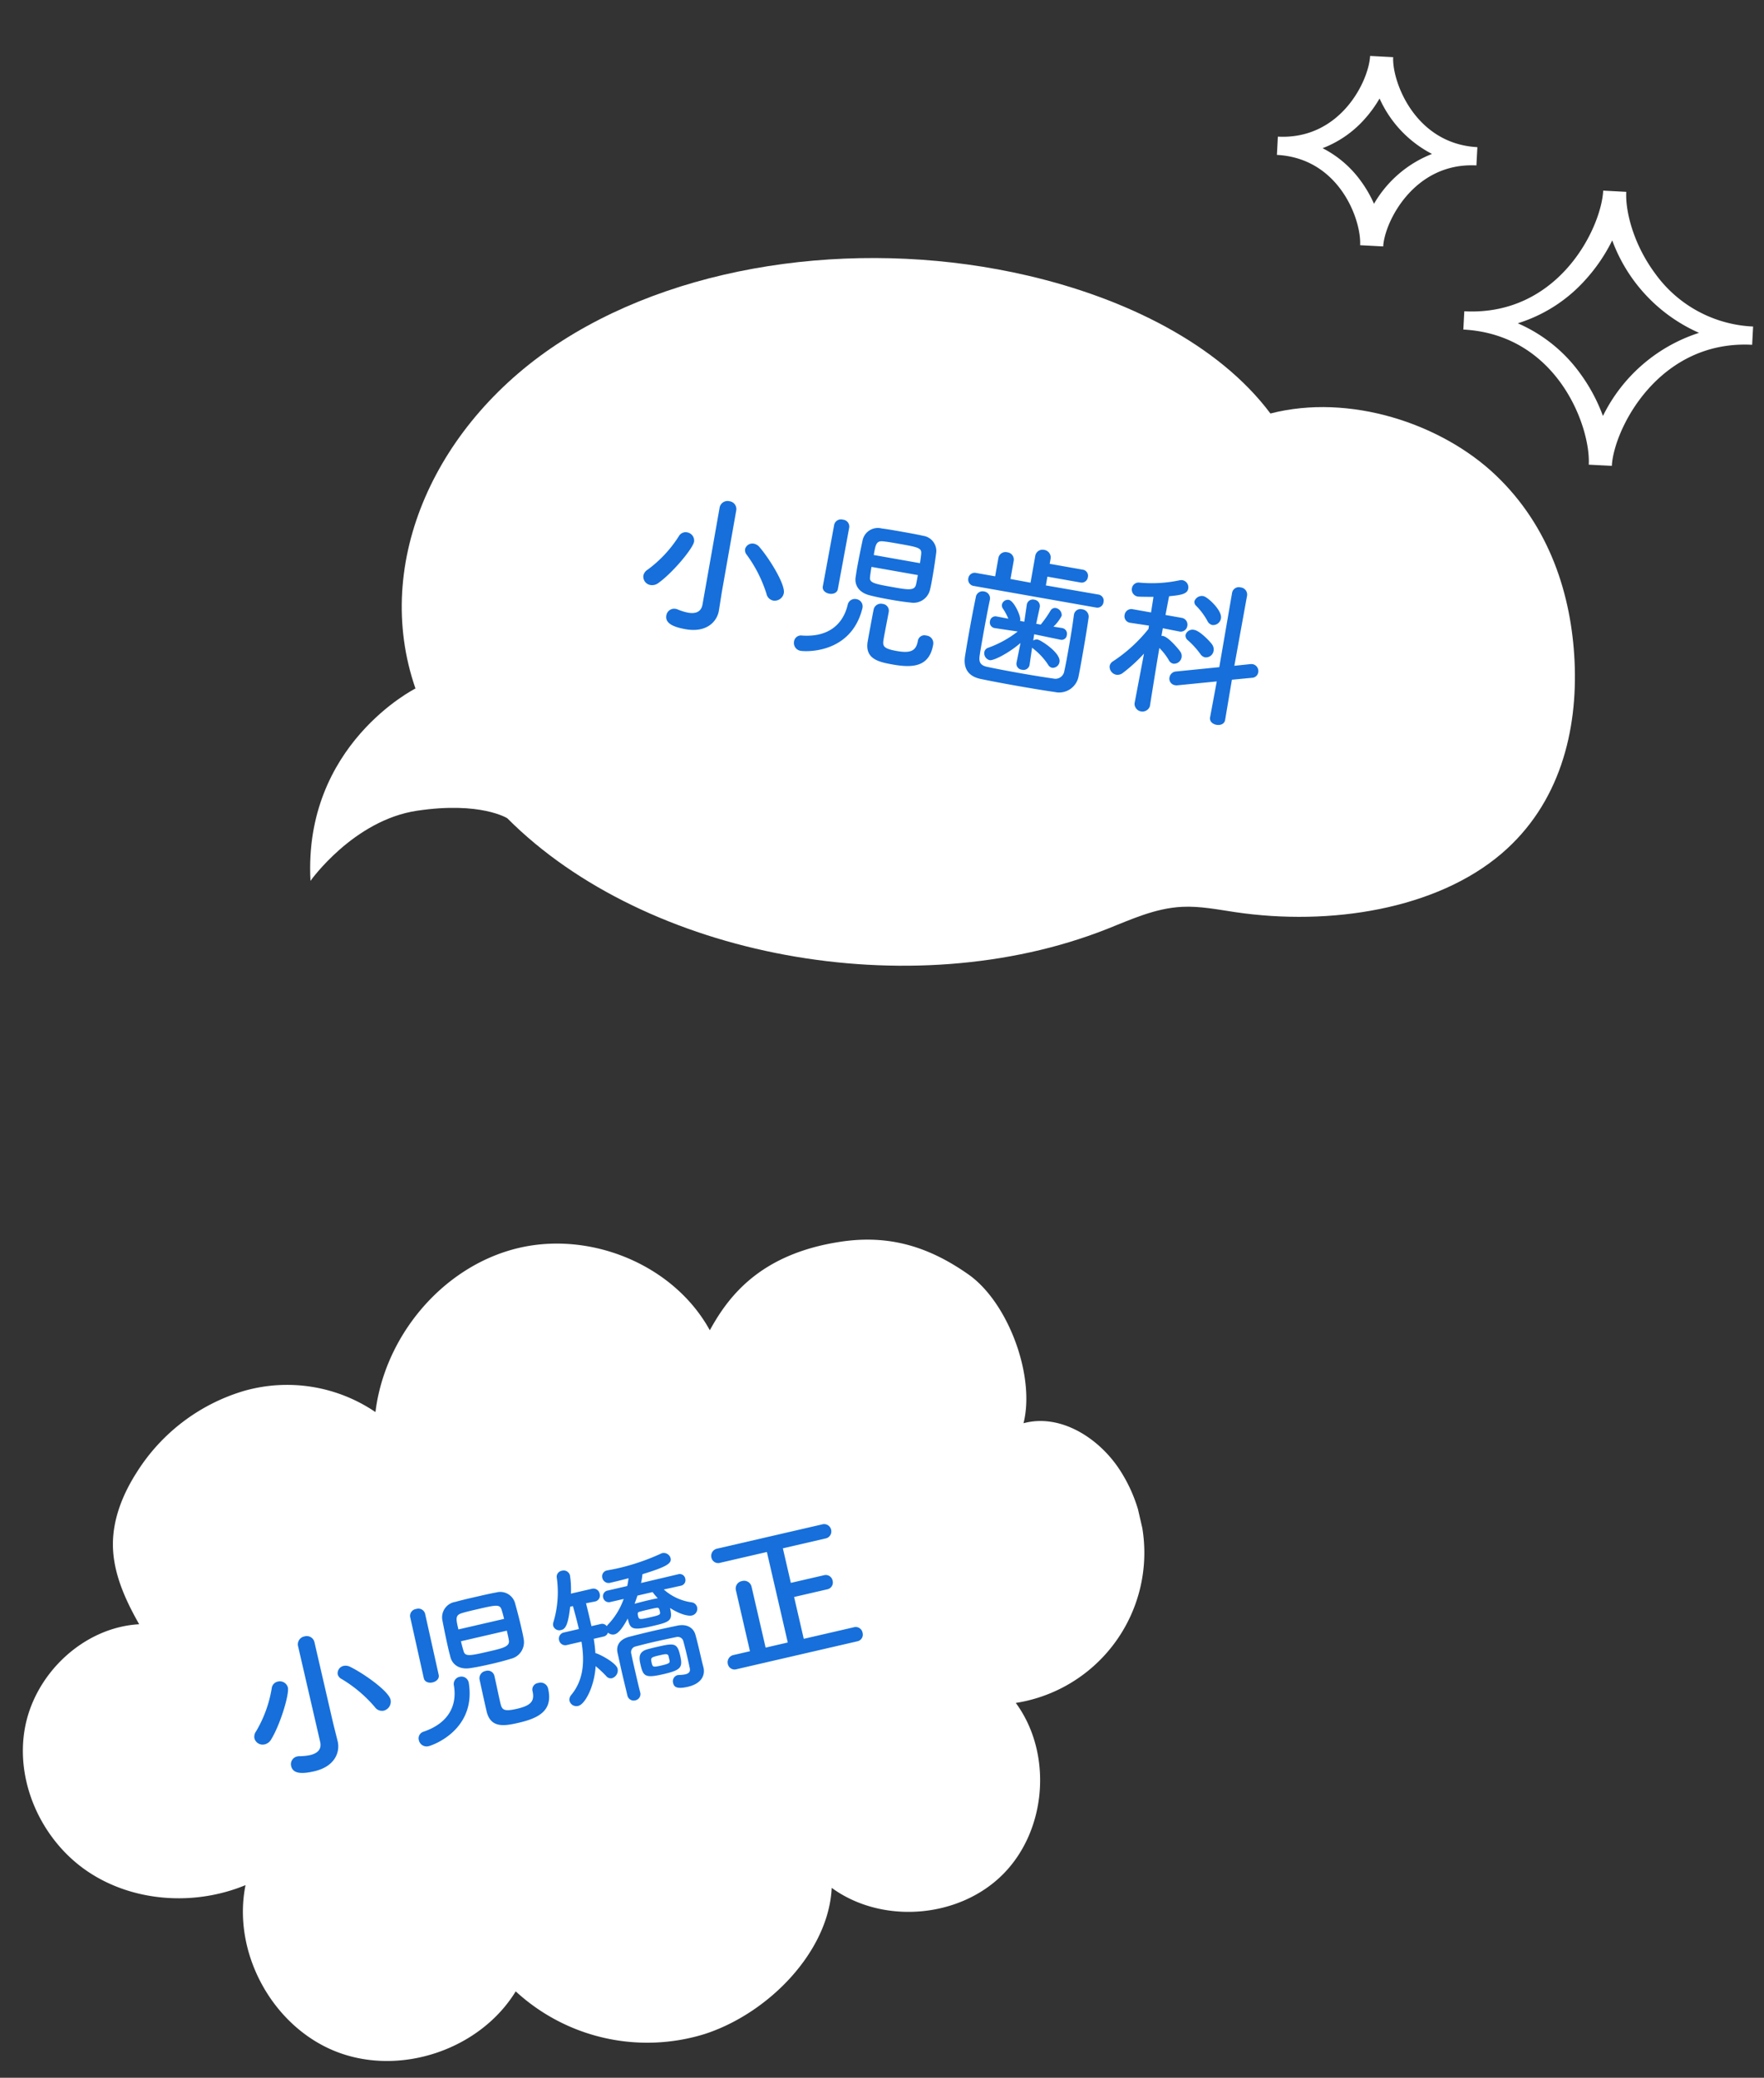
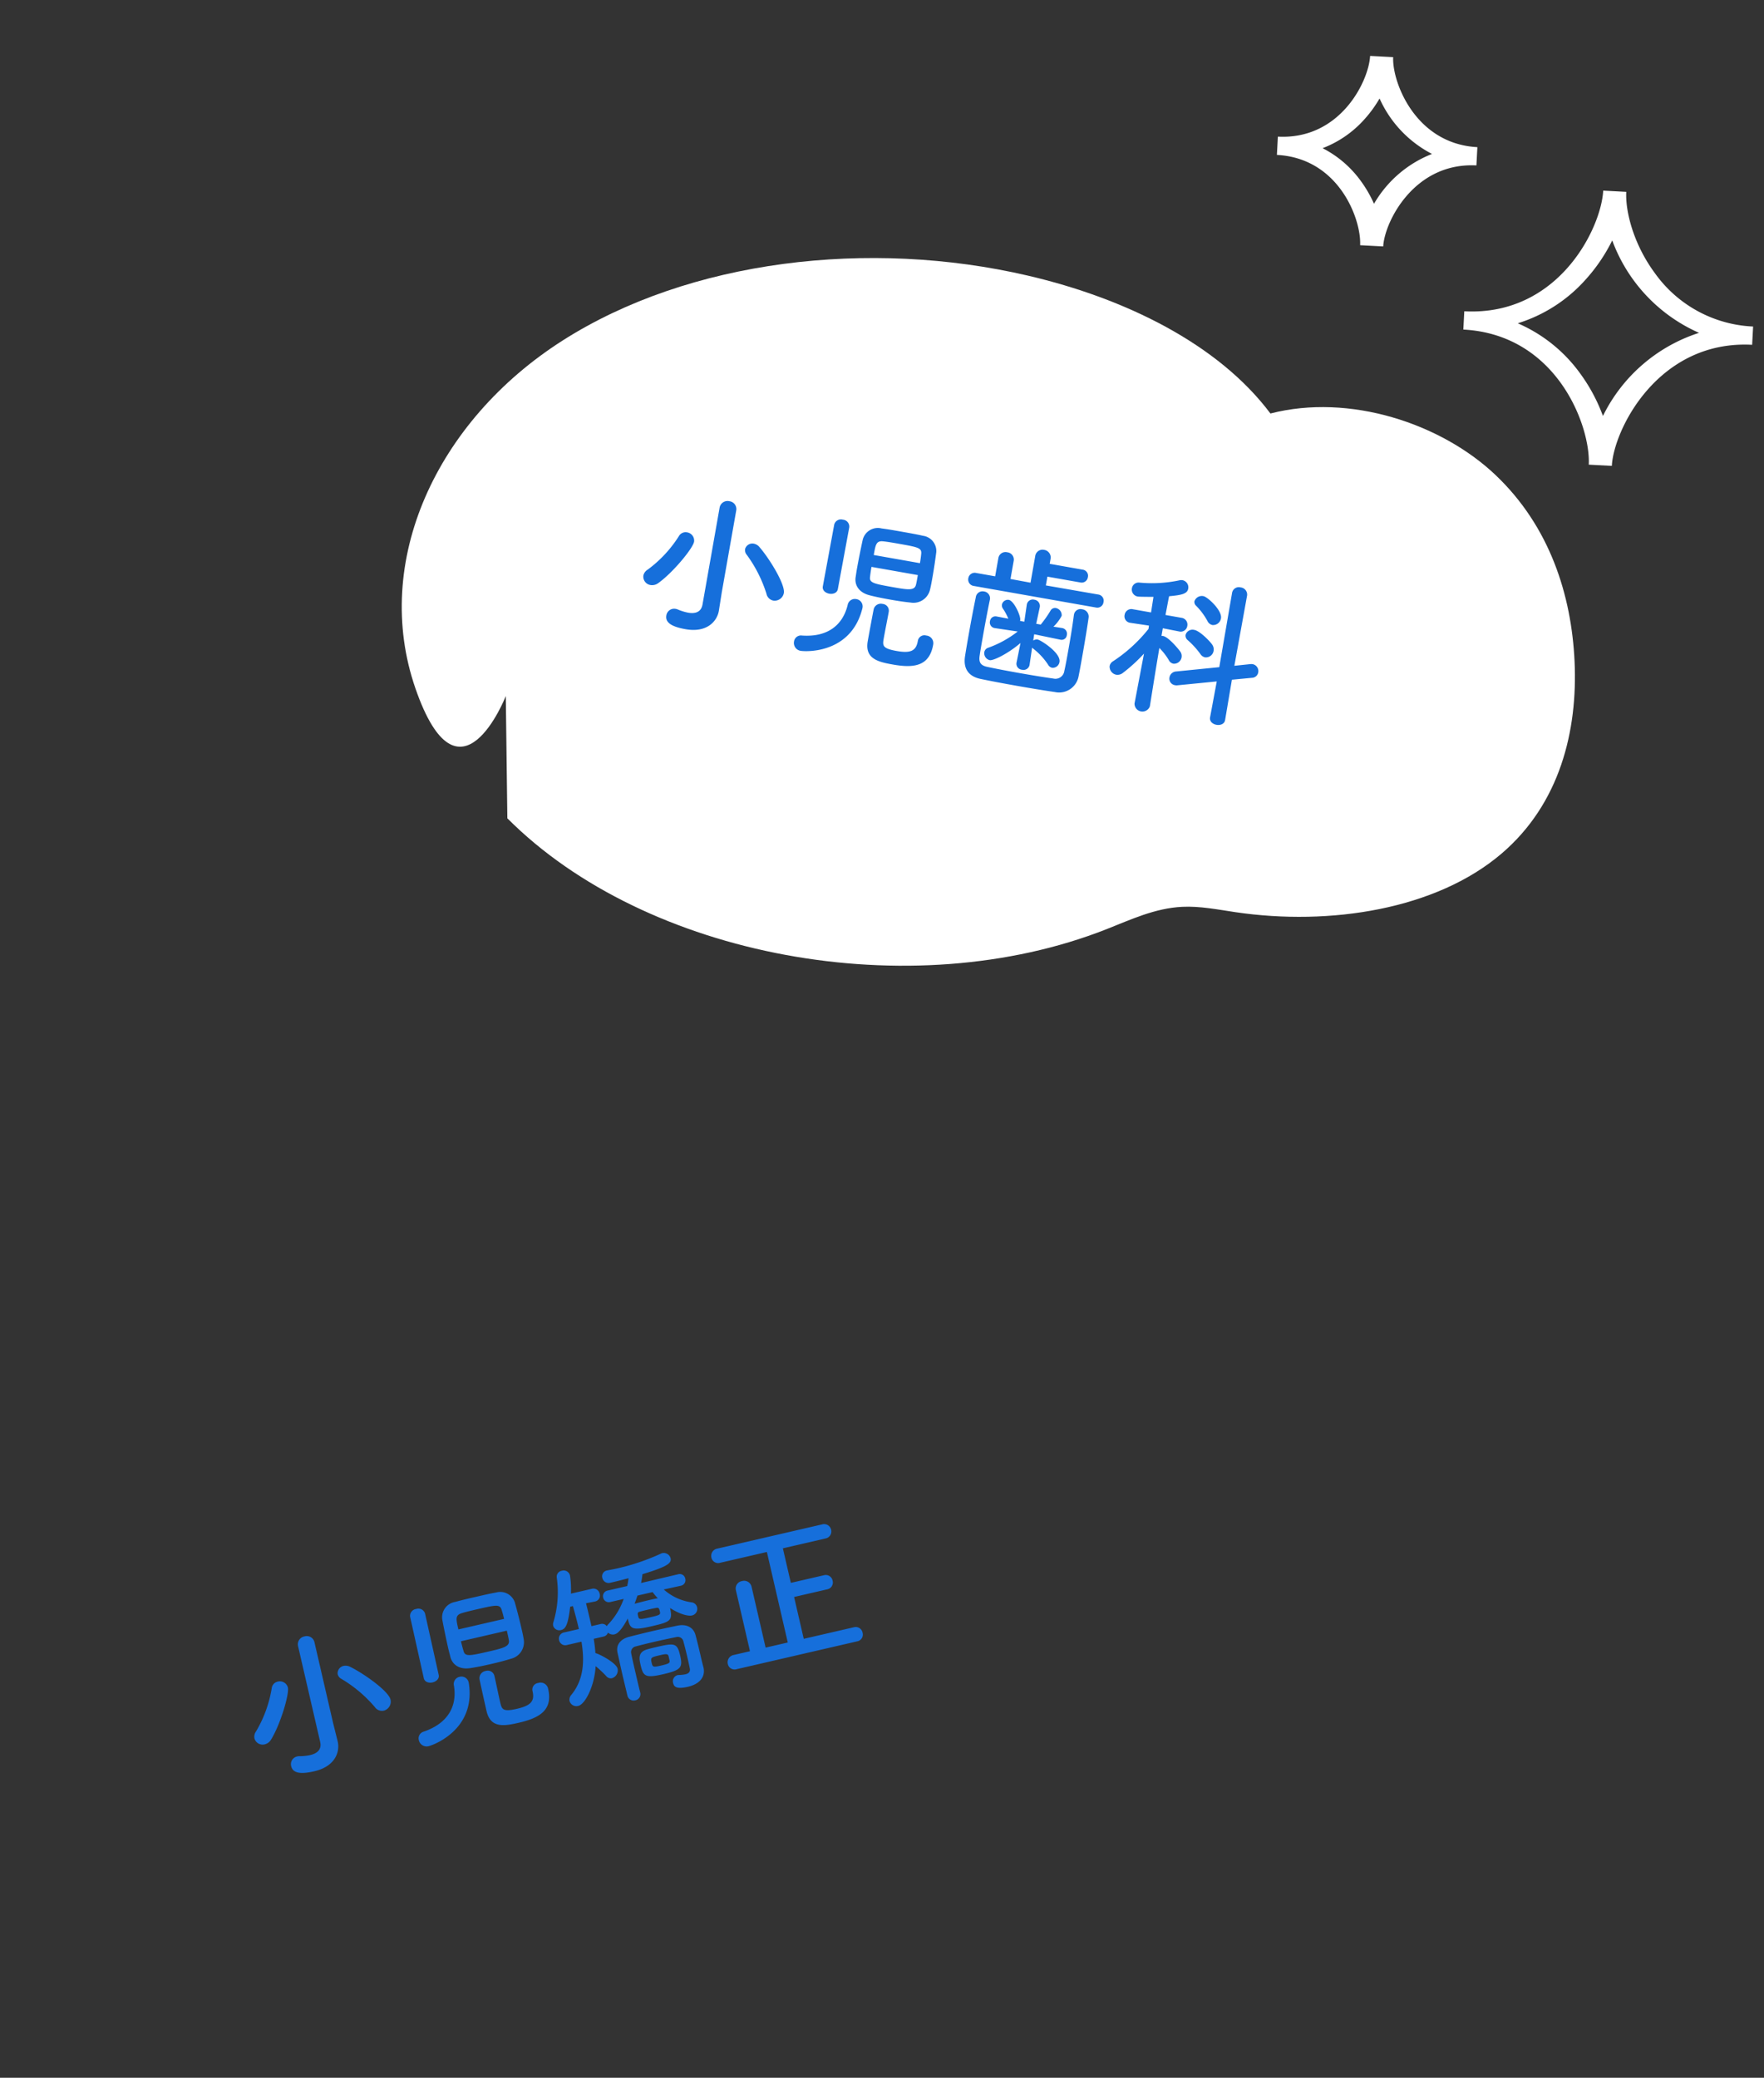
<svg xmlns="http://www.w3.org/2000/svg" width="355" height="418" viewBox="0 0 355 418">
  <rect x="0" y="0" width="355" height="418" fill="#333333" stroke="none" />
  <defs>
    <clipPath id="clip-path">
      <rect id="長方形_850" data-name="長方形 850" width="355" height="418" transform="translate(52 207)" fill="#fff" stroke="#707070" stroke-width="1" />
    </clipPath>
    <clipPath id="clip-path-2">
      <rect id="長方形_165" data-name="長方形 165" width="284.245" height="187.858" fill="none" />
    </clipPath>
    <clipPath id="clip-path-3">
-       <rect id="長方形_166" data-name="長方形 166" width="230.291" height="208.492" fill="none" />
-     </clipPath>
+       </clipPath>
  </defs>
  <g id="img-treatment-sp01" transform="translate(-52 -207)" clip-path="url(#clip-path)">
    <g id="グループ_2861" data-name="グループ 2861">
      <g id="グループ_2860" data-name="グループ 2860">
        <g id="グループ_924" data-name="グループ 924" transform="matrix(0.985, 0.174, -0.174, 0.985, 70.439, -38.194)">
          <g id="グループ_920" data-name="グループ 920" transform="translate(95 232.641) rotate(-7)">
            <g id="グループ_241" data-name="グループ 241" clip-path="url(#clip-path-2)">
-               <path id="パス_10831" data-name="パス 10831" d="M39.159,116.6c29.343,26.484,83.037,33.509,121.58,15.91,4.77-2.179,9.512-4.737,14.975-5.285,3.54-.355,7.114.171,10.658.507,19.314,1.829,40.4-2.723,52.875-14.541,11.256-10.662,14.046-25.53,12.675-39.384-1.317-13.3-6.408-26.858-17.87-36.638s-30.206-14.885-45.865-9.959C177,13.809,157.792,5.613,138,2.088c-32.279-5.749-68.218.42-92.793,17.959S9.175,66.569,19.322,91.5c0,0-21.958,12.475-19.058,39.75,0,0,7.977-12.633,20.668-15.217s18.228.563,18.228.563" transform="translate(0 45.662)" fill="#fff" />
+               <path id="パス_10831" data-name="パス 10831" d="M39.159,116.6c29.343,26.484,83.037,33.509,121.58,15.91,4.77-2.179,9.512-4.737,14.975-5.285,3.54-.355,7.114.171,10.658.507,19.314,1.829,40.4-2.723,52.875-14.541,11.256-10.662,14.046-25.53,12.675-39.384-1.317-13.3-6.408-26.858-17.87-36.638s-30.206-14.885-45.865-9.959C177,13.809,157.792,5.613,138,2.088c-32.279-5.749-68.218.42-92.793,17.959S9.175,66.569,19.322,91.5s18.228.563,18.228.563" transform="translate(0 45.662)" fill="#fff" />
              <path id="パス_10832" data-name="パス 10832" d="M0,29.385v-3.68C18.968,25.705,26.631,7.565,26.631,0H31.28c0,4.006,2.06,10.536,6.661,16.092a25.639,25.639,0,0,0,20.248,9.613v3.68c-18.9,0-26.909,18.462-26.909,25.807H26.631c0-7.6-7.663-25.807-26.631-25.807M28.972,9.9A34.377,34.377,0,0,1,24,18.1a30.282,30.282,0,0,1-13.131,9.449,30.313,30.313,0,0,1,13.134,9.495,34.594,34.594,0,0,1,4.962,8.216A32.69,32.69,0,0,1,47.394,27.548,32.641,32.641,0,0,1,28.972,9.9" transform="translate(226.056 24.585)" fill="#fff" />
              <path id="パス_10833" data-name="パス 10833" d="M0,20.867v-3.68C12.59,17.187,17.677,5.058,17.677,0h4.649c0,4.892,5.314,17.187,17.869,17.187v3.68c-12.555,0-17.869,12.346-17.869,17.258H17.677c0-5.079-5.087-17.258-17.677-17.258M20.028,8.446a24.341,24.341,0,0,1-2.842,4.367,21.577,21.577,0,0,1-8.079,6.219,21.6,21.6,0,0,1,8.081,6.249,24.465,24.465,0,0,1,2.837,4.375A23.293,23.293,0,0,1,31.153,19.03,23.259,23.259,0,0,1,20.028,8.446" transform="translate(186.751 -0.001)" fill="#fff" />
            </g>
          </g>
          <path id="パス_23100" data-name="パス 23100" d="M28.48-6.944A1.872,1.872,0,0,0,30.3-8.8c0-1.792-4.1-6.368-6.432-8.256a1.962,1.962,0,0,0-1.216-.48,1.521,1.521,0,0,0-1.568,1.376,1.486,1.486,0,0,0,.544,1.088A26.8,26.8,0,0,1,26.88-8.064,1.754,1.754,0,0,0,28.48-6.944Zm-10.5.128v-16.64a1.584,1.584,0,0,0-1.664-1.632,1.619,1.619,0,0,0-1.728,1.632V-3.712c0,1.632-1.152,2.144-2.592,2.144a10.722,10.722,0,0,1-2.208-.288,1.825,1.825,0,0,0-.416-.032A1.583,1.583,0,0,0,7.808-.256c0,1.568,1.7,2.048,4.288,2.048,4.448,0,5.952-2.752,5.952-4.768V-3.04ZM5.088-6.4c2.464-2.5,5.632-8.032,5.632-9.44a1.674,1.674,0,0,0-1.728-1.6A1.548,1.548,0,0,0,7.52-16.416,24.836,24.836,0,0,1,2.5-8.672a1.823,1.823,0,0,0-.64,1.312,1.711,1.711,0,0,0,1.76,1.632A2.065,2.065,0,0,0,5.088-6.4ZM47.424-25.024a3.13,3.13,0,0,0-3.36,2.944c-.064,1.536-.128,4.032-.128,6.016,0,.608.032,1.152.032,1.632.064,1.728,1.344,2.944,3.488,3.072,1.28.1,2.752.128,4.256.128,1.376,0,2.784-.032,4.032-.128a3.418,3.418,0,0,0,3.392-3.1c.064-.768.064-1.76.064-2.816,0-1.728-.064-3.616-.128-4.96a3.089,3.089,0,0,0-3.2-2.784c-1.216-.064-2.688-.064-4.16-.064C50.208-25.088,48.7-25.088,47.424-25.024ZM48.672-8.768c-.032,1.024-.064,5.312-.064,6.56,0,3.616,2.848,3.744,5.824,3.744,4.32,0,7.264-.96,7.264-5.344A1.539,1.539,0,0,0,60-5.376a1.326,1.326,0,0,0-1.472,1.344c0,2.048-.96,2.752-3.84,2.752-2.976,0-3.008-.576-3.008-2.112,0-1.5.064-4.128.064-5.376a1.371,1.371,0,0,0-1.5-1.344A1.481,1.481,0,0,0,48.672-8.768Zm-10.88-2.72c0,.8.768,1.216,1.536,1.216s1.536-.416,1.536-1.216l.1-12.608a1.394,1.394,0,0,0-1.536-1.312A1.394,1.394,0,0,0,37.888-24.1ZM46.4-8.544v-.128a1.48,1.48,0,0,0-1.536-1.472,1.468,1.468,0,0,0-1.5,1.472c-.256,4.064-2.752,7.1-8,7.648A1.4,1.4,0,0,0,34.016.416a1.6,1.6,0,0,0,1.632,1.632C36.7,2.048,45.76.9,46.4-8.544Zm.384-10.944c0-2.208,0-2.944,1.44-3.04.9-.064,2.048-.064,3.232-.064,4.032,0,4.64.032,4.7,1.344.032.384.064,1.024.064,1.76Zm9.44,2.432c0,.8,0,1.536-.032,1.952-.064,1.28-1.376,1.312-4.416,1.312-4,0-4.928-.032-4.96-1.248-.032-.448-.064-1.184-.064-2.016Zm36.48.192a1.25,1.25,0,0,0,1.248-1.344A1.241,1.241,0,0,0,92.7-19.52l-10.752.032V-21.28H88.7a1.248,1.248,0,0,0,1.28-1.312A1.232,1.232,0,0,0,88.7-23.9H81.952V-24.9a1.536,1.536,0,0,0-1.6-1.568A1.484,1.484,0,0,0,78.816-24.9v5.408l-4.1-.032v-3.712A1.467,1.467,0,0,0,73.152-24.7a1.451,1.451,0,0,0-1.568,1.472v3.712H67.712a1.293,1.293,0,0,0-1.376,1.312,1.3,1.3,0,0,0,1.376,1.344ZM81.5-3.168l-.1-3.52A2.245,2.245,0,0,0,81.7-6.5a13.355,13.355,0,0,1,3.456,2.624,1.208,1.208,0,0,0,.928.48A1.375,1.375,0,0,0,87.328-4.8c0-1.856-4.48-3.68-5.088-3.68a1.236,1.236,0,0,0-.864.352l-.032-1.28,5.344.16h.064a1.047,1.047,0,0,0,1.088-1.12,1.161,1.161,0,0,0-1.12-1.248h-.032l-1.792.032a8.507,8.507,0,0,0,1.248-2.432,1.454,1.454,0,0,0-1.408-1.344,1.032,1.032,0,0,0-.992.736,23.666,23.666,0,0,1-1.44,3.072h-.928l.128-3.392v-.064a1.27,1.27,0,0,0-1.344-1.248,1.221,1.221,0,0,0-1.312,1.312l.1,3.392H78.08v-.192c0-.768-1.888-3.584-2.976-3.584a1.219,1.219,0,0,0-1.184,1.152,1.127,1.127,0,0,0,.288.736,11.356,11.356,0,0,1,1.472,1.856l-2.368-.032H73.28a1.107,1.107,0,0,0-1.152,1.152A1.141,1.141,0,0,0,73.28-9.248h.032l4.672-.128A21.252,21.252,0,0,1,72.7-5.12a1.117,1.117,0,0,0-.608.992A1.431,1.431,0,0,0,73.44-2.72c.768,0,3.456-1.984,5.5-4.48l-.1,4.032v.032A1.209,1.209,0,0,0,80.16-1.952,1.239,1.239,0,0,0,81.5-3.136ZM71.36-14.72a1.393,1.393,0,0,0-1.472-1.408,1.366,1.366,0,0,0-1.408,1.44c-.064,2.336-.1,4.832-.1,7.232,0,1.7,0,3.3.032,4.768.032,2.56,1.376,3.9,3.808,4,1.856.064,4.608.1,7.424.1,2.848,0,5.728-.032,7.808-.1a3.981,3.981,0,0,0,4.16-4.032c.032-1.248.032-2.752.032-4.256,0-2.88-.032-5.856-.1-7.616a1.479,1.479,0,0,0-1.568-1.44,1.334,1.334,0,0,0-1.44,1.344v.1c.1,1.984.128,4.448.128,6.784,0,1.664,0,3.3-.064,4.608a1.806,1.806,0,0,1-1.92,1.888c-1.7.064-4.192.1-6.72.1s-5.088-.032-6.848-.1c-1.408-.064-1.792-.736-1.824-1.952-.032-1.024-.032-2.336-.032-3.712,0-2.592.032-5.536.1-7.712Zm44.96-2.752a1.592,1.592,0,0,0,1.472-1.632c0-1.6-3.392-3.776-4.256-3.776a1.578,1.578,0,0,0-1.6,1.344,1.051,1.051,0,0,0,.512.832,13.5,13.5,0,0,1,2.752,2.592A1.43,1.43,0,0,0,116.32-17.472ZM119.1.9c0,.832.768,1.248,1.536,1.248s1.536-.416,1.536-1.248l-.064-8.224,3.936-1.088a1.3,1.3,0,0,0,1.024-1.28,1.419,1.419,0,0,0-1.376-1.44,2.51,2.51,0,0,0-.448.064l-3.136.9.064-14.368a1.451,1.451,0,0,0-1.568-1.376,1.377,1.377,0,0,0-1.5,1.376l.064,15.168-8.416,2.368a1.432,1.432,0,0,0-1.088,1.376,1.318,1.318,0,0,0,1.344,1.376,1.5,1.5,0,0,0,.512-.064l7.648-2.144ZM116-10.816a1.561,1.561,0,0,0,1.472-1.6,1.687,1.687,0,0,0-.544-1.216c-.576-.576-2.88-2.24-4-2.24a1.452,1.452,0,0,0-1.568,1.28,1.155,1.155,0,0,0,.64.992,17.053,17.053,0,0,1,2.944,2.272A1.5,1.5,0,0,0,116-10.816ZM106.784.768s-.128-7.008-.16-11.84a12.091,12.091,0,0,1,2.3,2.08,1.321,1.321,0,0,0,1.024.544,1.538,1.538,0,0,0,1.408-1.536,1.551,1.551,0,0,0-.448-1.088c-.16-.192-2.784-2.5-3.968-2.5a1.2,1.2,0,0,0-.32.032V-15.1l3.328.064h.032a1.334,1.334,0,0,0,1.408-1.376,1.367,1.367,0,0,0-1.44-1.408h-3.264c.032-1.728.032-3.168.064-3.84,2.3-.64,3.52-1.056,3.52-2.176a1.461,1.461,0,0,0-1.44-1.472,1.591,1.591,0,0,0-.512.1,26.641,26.641,0,0,1-7.936,1.888,1.357,1.357,0,0,0-1.28,1.376,1.419,1.419,0,0,0,1.472,1.44c.352,0,2.5-.384,3.1-.48l.064,3.168h-3.712a1.367,1.367,0,0,0-1.44,1.408A1.316,1.316,0,0,0,100-15.04h.032l3.744-.1.032.672a30.454,30.454,0,0,1-5.856,7.616,1.436,1.436,0,0,0-.544,1.088,1.641,1.641,0,0,0,1.632,1.5,1.732,1.732,0,0,0,1.216-.576,32.355,32.355,0,0,0,3.52-4.576L103.648.768V.8a1.587,1.587,0,0,0,3.136,0Z" transform="translate(170.238 343.435)" fill="#166fdb" />
        </g>
        <g id="グループ_921" data-name="グループ 921" transform="translate(38.796 485.209) rotate(-13)">
          <g id="グループ_243" data-name="グループ 243" clip-path="url(#clip-path-3)">
-             <path id="パス_10834" data-name="パス 10834" d="M153.1,139.6c-3.46,12.373-18.122,21.807-31.662,22.916A39.081,39.081,0,0,1,86.456,145.59c-9.673,9.846-26.568,11.48-37.949,3.671S32.576,125.1,38.283,112.532c-10.963,1.831-22.877-1.757-30.424-9.919S-2.273,81.8,2.191,71.618,18.283,54.683,29.235,56.58c-1.634-5.457-2.809-11.27-1.542-16.823,1.151-5.041,4.245-9.461,7.945-13.071a38.386,38.386,0,0,1,24.711-11.1,31.65,31.65,0,0,1,24.819,10.1C90.382,11.336,104.583.468,119.85.014s30.432,10.074,34.585,24.771c5.032-5.621,13.177-12.731,29.725-11.425,9.751.77,16.981,4.916,23.516,12.195s8.54,22.958,4.063,31.656c7.7-.281,14.17,6.334,16.79,13.578a30.576,30.576,0,0,1-30.959,40.9c4.967,11.526.353,26.344-10.277,33.014s-25.98,4.379-34.2-5.106" transform="translate(0 0)" fill="#fff" />
-           </g>
+             </g>
        </g>
      </g>
      <path id="パス_23101" data-name="パス 23101" d="M28.48-6.944A1.872,1.872,0,0,0,30.3-8.8c0-1.792-4.1-6.368-6.432-8.256a1.962,1.962,0,0,0-1.216-.48,1.521,1.521,0,0,0-1.568,1.376,1.486,1.486,0,0,0,.544,1.088A26.8,26.8,0,0,1,26.88-8.064,1.754,1.754,0,0,0,28.48-6.944Zm-10.5.128v-16.64a1.584,1.584,0,0,0-1.664-1.632,1.619,1.619,0,0,0-1.728,1.632V-3.712c0,1.632-1.152,2.144-2.592,2.144a10.722,10.722,0,0,1-2.208-.288,1.825,1.825,0,0,0-.416-.032A1.583,1.583,0,0,0,7.808-.256c0,1.568,1.7,2.048,4.288,2.048,4.448,0,5.952-2.752,5.952-4.768V-3.04ZM5.088-6.4c2.464-2.5,5.632-8.032,5.632-9.44a1.674,1.674,0,0,0-1.728-1.6A1.548,1.548,0,0,0,7.52-16.416,24.836,24.836,0,0,1,2.5-8.672a1.823,1.823,0,0,0-.64,1.312,1.711,1.711,0,0,0,1.76,1.632A2.065,2.065,0,0,0,5.088-6.4ZM47.424-25.024a3.13,3.13,0,0,0-3.36,2.944c-.064,1.536-.128,4.032-.128,6.016,0,.608.032,1.152.032,1.632.064,1.728,1.344,2.944,3.488,3.072,1.28.1,2.752.128,4.256.128,1.376,0,2.784-.032,4.032-.128a3.418,3.418,0,0,0,3.392-3.1c.064-.768.064-1.76.064-2.816,0-1.728-.064-3.616-.128-4.96a3.089,3.089,0,0,0-3.2-2.784c-1.216-.064-2.688-.064-4.16-.064C50.208-25.088,48.7-25.088,47.424-25.024ZM48.672-8.768c-.032,1.024-.064,5.312-.064,6.56,0,3.616,2.848,3.744,5.824,3.744,4.32,0,7.264-.96,7.264-5.344A1.539,1.539,0,0,0,60-5.376a1.326,1.326,0,0,0-1.472,1.344c0,2.048-.96,2.752-3.84,2.752-2.976,0-3.008-.576-3.008-2.112,0-1.5.064-4.128.064-5.376a1.371,1.371,0,0,0-1.5-1.344A1.481,1.481,0,0,0,48.672-8.768Zm-10.88-2.72c0,.8.768,1.216,1.536,1.216s1.536-.416,1.536-1.216l.1-12.608a1.394,1.394,0,0,0-1.536-1.312A1.394,1.394,0,0,0,37.888-24.1ZM46.4-8.544v-.128a1.48,1.48,0,0,0-1.536-1.472,1.468,1.468,0,0,0-1.5,1.472c-.256,4.064-2.752,7.1-8,7.648A1.4,1.4,0,0,0,34.016.416a1.6,1.6,0,0,0,1.632,1.632C36.7,2.048,45.76.9,46.4-8.544Zm.384-10.944c0-2.208,0-2.944,1.44-3.04.9-.064,2.048-.064,3.232-.064,4.032,0,4.64.032,4.7,1.344.032.384.064,1.024.064,1.76Zm9.44,2.432c0,.8,0,1.536-.032,1.952-.064,1.28-1.376,1.312-4.416,1.312-4,0-4.928-.032-4.96-1.248-.032-.448-.064-1.184-.064-2.016Zm36.16-.928a1.14,1.14,0,0,0,1.184-1.184,1.123,1.123,0,0,0-1.184-1.184l-7.68.032a16.488,16.488,0,0,0,.672-1.664c5.12-.352,6.24-.8,6.24-1.856a1.43,1.43,0,0,0-1.376-1.376.886.886,0,0,0-.288.032,44.353,44.353,0,0,1-9.056.928c-.736,0-1.5-.032-2.208-.064h-.1a1.191,1.191,0,0,0-1.248,1.248,1.294,1.294,0,0,0,1.312,1.312c.544,0,2.016,0,3.808-.064a14.3,14.3,0,0,1-.608,1.472H77.824a1.15,1.15,0,0,0-1.216,1.184,1.167,1.167,0,0,0,1.216,1.184h2.752a14.352,14.352,0,0,1-4.1,4.224,1.818,1.818,0,0,0-.448.352,1.15,1.15,0,0,0-1.12-.7H73.024v-1.376c0-1.12,0-2.24-.032-3.36l1.792.064h.064A1.224,1.224,0,0,0,76.1-20.1a1.275,1.275,0,0,0-1.312-1.312h-4.32a18.543,18.543,0,0,0,.64-3.616,1.3,1.3,0,0,0-1.376-1.28,1.214,1.214,0,0,0-1.312,1.12A20.943,20.943,0,0,1,65.76-16.64a1.392,1.392,0,0,0-.224.736,1.292,1.292,0,0,0,1.376,1.184c.928,0,1.632-.8,2.816-4.16H70.3c.064,1.6.128,3.2.128,4.768h-3.04a1.26,1.26,0,0,0-1.344,1.28,1.267,1.267,0,0,0,1.344,1.312h2.976c-.256,4-1.28,7.584-4.416,9.984a1.424,1.424,0,0,0-.608,1.088A1.43,1.43,0,0,0,66.816.928c1.472,0,4.128-3.232,5.216-7.008a23.057,23.057,0,0,1,1.632,2.432,1.141,1.141,0,0,0,1.024.672,1.638,1.638,0,0,0,1.536-1.6c0-1.28-3.1-3.872-3.648-4.064a28.307,28.307,0,0,0,.32-2.88h2.016a1.186,1.186,0,0,0,1.056-.576,1.448,1.448,0,0,0,1.216.64c.8,0,1.92-.928,3.3-2.5,0,2.112.224,2.592,4.256,2.592,3.936,0,4.512-.1,4.512-2.752,1.76,1.824,3.3,2.464,3.936,2.464a1.372,1.372,0,0,0,1.408-1.376,1.3,1.3,0,0,0-.864-1.216,10.579,10.579,0,0,1-4.864-3.776Zm-3.3,13.6c0-2.528-.544-2.688-4.032-2.688-.672,0-1.408,0-2.048.032C81.024-6.976,80.9-5.7,80.9-4.352c0,2.4.256,2.912,4.032,2.912C88.672-1.44,89.088-1.888,89.088-4.384ZM90.4-1.44c0,.768-.448,1.024-1.152,1.024a6.644,6.644,0,0,1-1.28-.16c-.1,0-.16-.032-.256-.032A1.27,1.27,0,0,0,86.464.736c0,.672.224,1.408,2.72,1.408C91.968,2.144,93.12.7,93.12-.9v-.1c-.032-.768-.032-2.144-.032-2.5,0-.8,0-2.688-.064-4.192-.064-1.568-1.28-2.592-3.136-2.624-1.664-.032-3.36-.064-5.024-.064s-3.3.032-4.832.064c-1.92.032-3.072.992-3.1,2.592,0,1.28-.032,2.784-.032,4.32s.032,3.072.032,4.48a1.291,1.291,0,0,0,1.344,1.344A1.275,1.275,0,0,0,79.584,1.12V1.056c-.032-1.184-.032-2.624-.032-4.032,0-1.44,0-2.848.032-4A1.162,1.162,0,0,1,80.7-8.128c1.152-.032,2.432-.064,3.776-.064,1.6,0,3.264.032,4.7.064a1.154,1.154,0,0,1,1.184,1.152c.032.8.064,1.952.064,2.976C90.432-2.624,90.4-1.44,90.4-1.44ZM86.56-18.016a10.261,10.261,0,0,0,.736,1.44c-.576-.032-1.216-.032-1.856-.032-.992,0-2.048.032-2.944.064.32-.48.64-.992.928-1.472Zm.544,4c0,.8,0,.832-2.24.832-2.176,0-2.24-.064-2.24-.832,0-.576.1-.736.512-.736.576-.032,1.152-.032,1.728-.032s1.152,0,1.7.032C87.04-14.752,87.1-14.5,87.1-14.016Zm-.32,10.144c0,.512-.192.64-1.792.64-1.792,0-1.824-.064-1.824-1.024,0-.992.128-1.056,1.856-1.056,1.184,0,1.76,0,1.76.576ZM124.448.9a1.375,1.375,0,0,0,1.44-1.44,1.4,1.4,0,0,0-1.44-1.472H114.08v-8.64h6.848a1.392,1.392,0,0,0,1.44-1.44,1.4,1.4,0,0,0-1.44-1.472H114.08V-20.7h8.768a1.437,1.437,0,0,0,1.536-1.44,1.444,1.444,0,0,0-1.536-1.472h-21.7a1.48,1.48,0,0,0-1.5,1.5,1.386,1.386,0,0,0,1.5,1.408h9.632V-2.016h-4.576V-14.592a1.535,1.535,0,0,0-1.632-1.536,1.509,1.509,0,0,0-1.6,1.536V-2.016H99.552a1.48,1.48,0,0,0-1.5,1.5A1.386,1.386,0,0,0,99.552.9Z" transform="translate(103.05 564.319) rotate(-13)" fill="#166fdb" />
    </g>
  </g>
</svg>